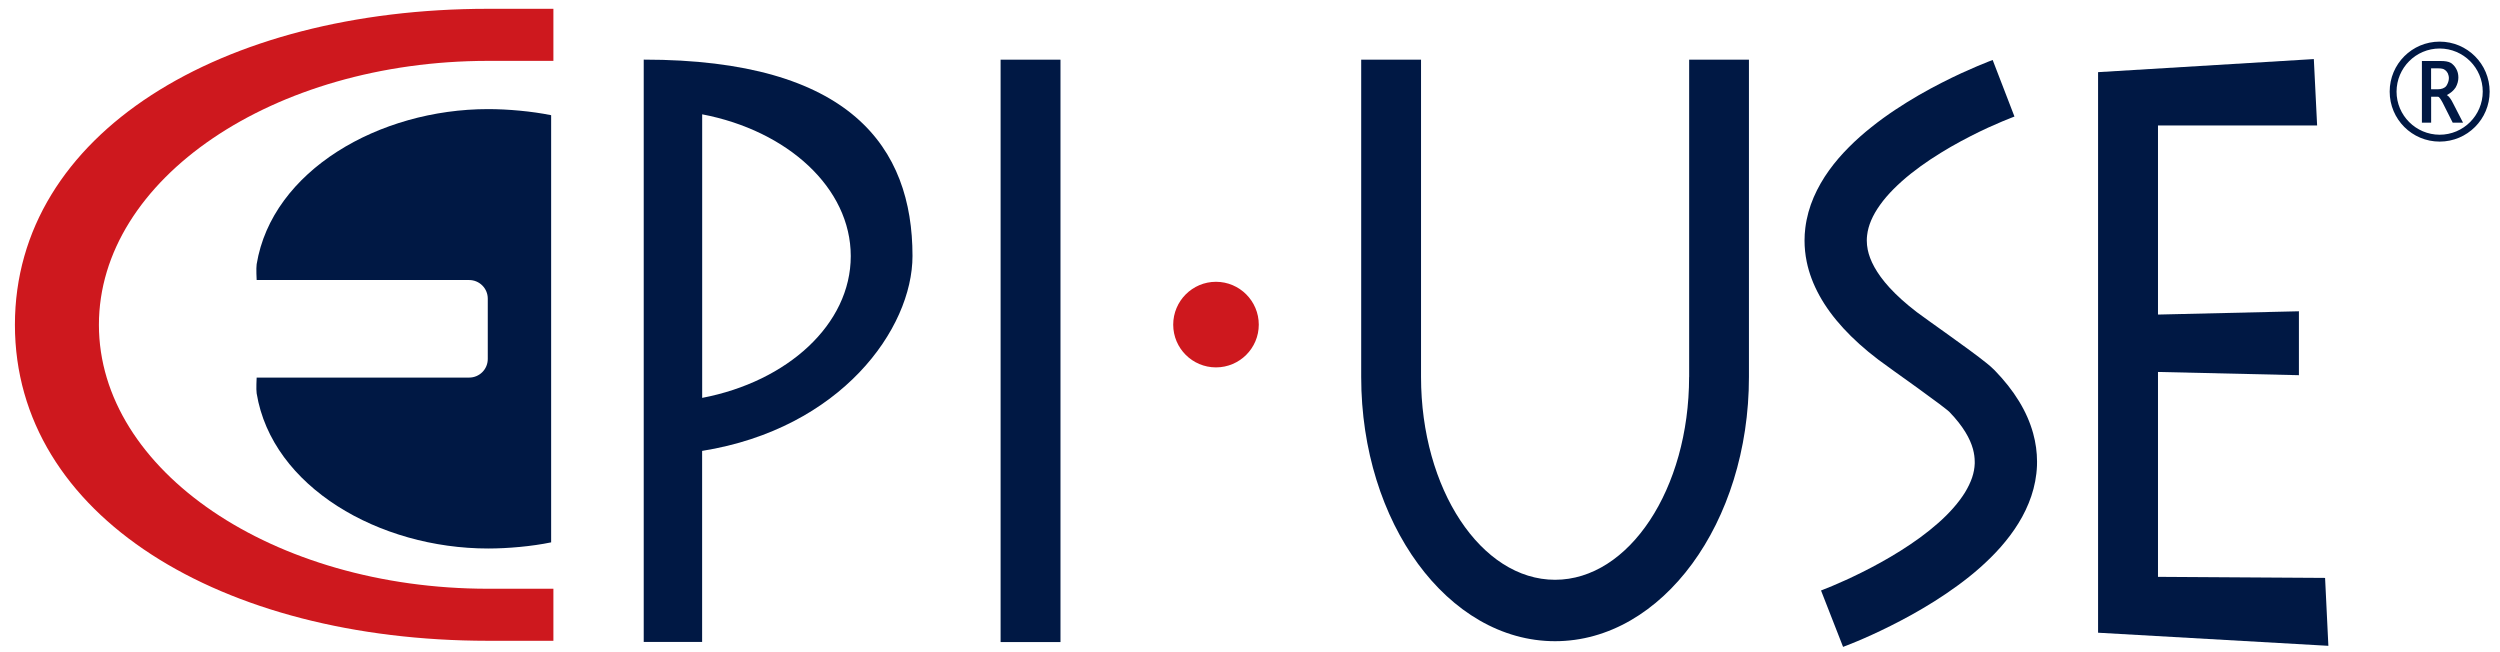
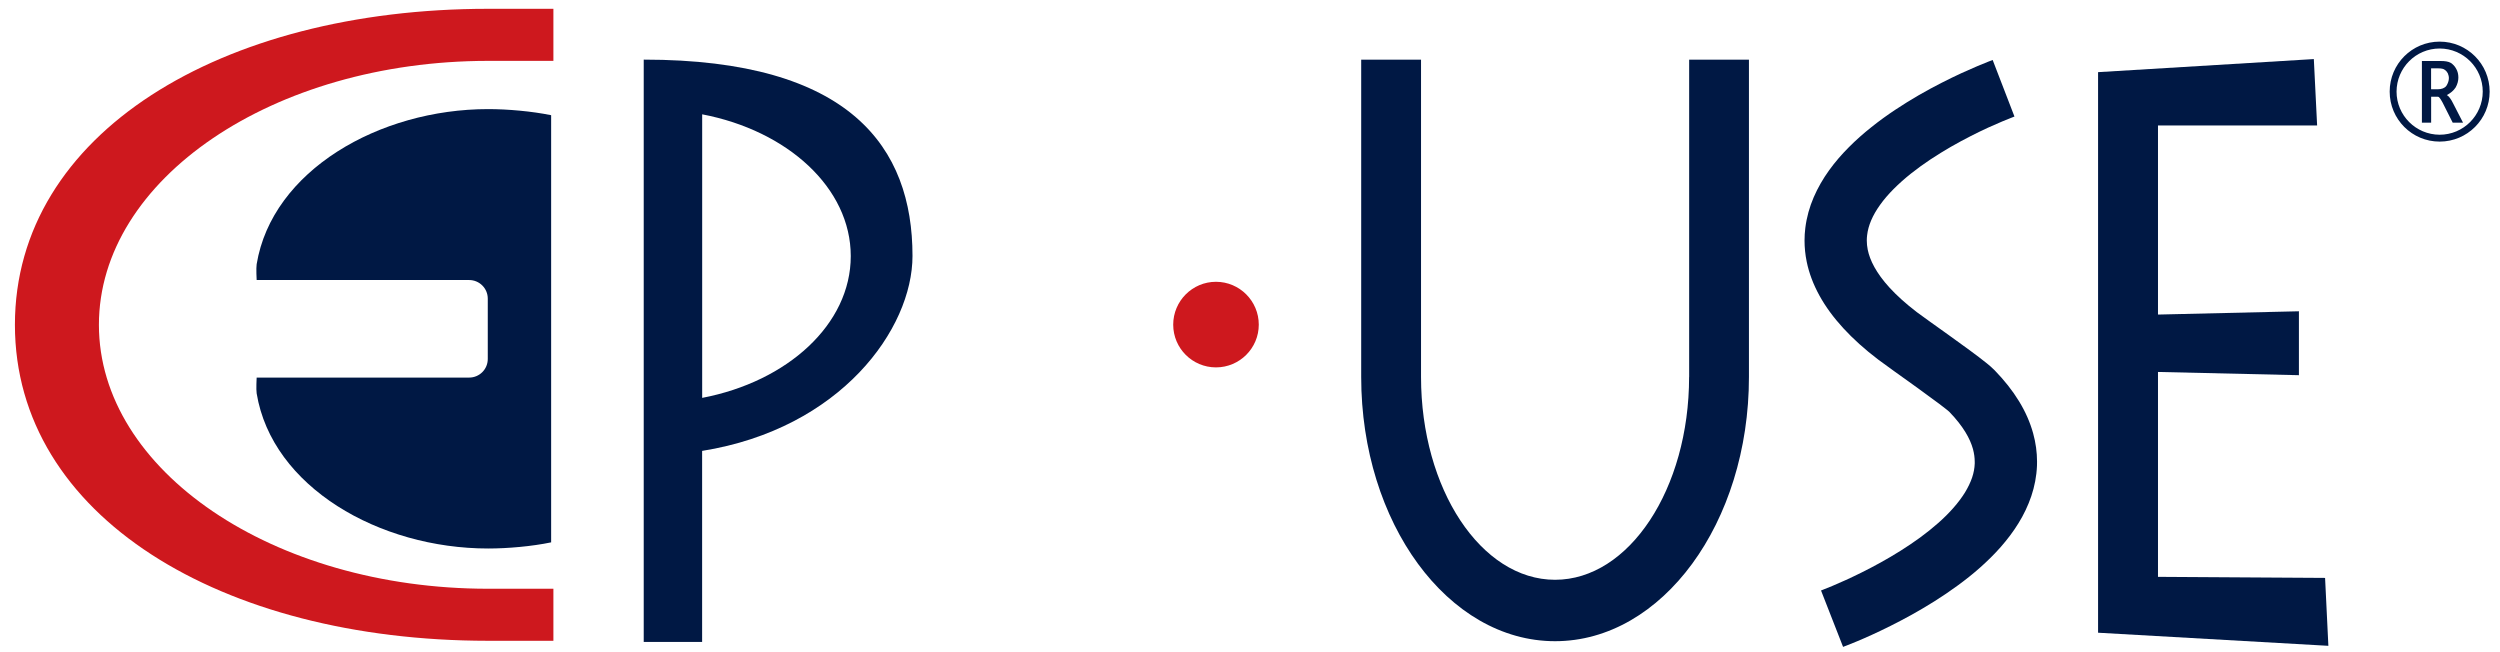
<svg xmlns="http://www.w3.org/2000/svg" width="92" height="24" viewBox="0 0 92 24" fill="none">
  <path d="M20.282 4.239C19.569 4.094 18.683 4.015 17.965 4.015C13.954 4.015 10.012 6.28 9.445 9.723C9.421 9.867 9.445 10.305 9.445 10.305H17.265C17.642 10.305 17.95 10.611 17.95 10.99V13.21C17.95 13.589 17.644 13.895 17.265 13.895H9.445C9.445 13.895 9.421 14.334 9.445 14.477C10.012 17.92 13.954 20.185 17.965 20.185C18.683 20.185 19.569 20.107 20.282 19.959V4.239Z" fill="#001844" />
  <path d="M90.044 3.497C90.19 3.422 90.29 3.334 90.367 3.219C90.434 3.101 90.468 2.976 90.468 2.851C90.468 2.735 90.442 2.627 90.391 2.537C90.339 2.44 90.274 2.37 90.19 2.315C90.102 2.263 89.977 2.245 89.815 2.245H89.126V4.513H89.466V3.56H89.721C89.757 3.56 89.807 3.629 89.891 3.782L89.958 3.916L90.259 4.513H90.639L90.281 3.817C90.199 3.648 90.121 3.541 90.044 3.498M89.703 3.284H89.464V2.515H89.719C89.839 2.515 89.925 2.532 89.966 2.569C90.018 2.603 90.052 2.646 90.078 2.694C90.1 2.748 90.119 2.81 90.119 2.873C90.119 2.968 90.085 3.071 90.025 3.161C89.966 3.239 89.858 3.286 89.701 3.286" fill="#001844" />
  <path d="M87.94 3.372C87.94 2.355 88.762 1.532 89.779 1.532C90.796 1.532 91.619 2.356 91.619 3.372C91.619 4.388 90.796 5.211 89.779 5.211C88.762 5.211 87.94 4.388 87.94 3.372ZM88.193 3.372C88.193 4.247 88.904 4.956 89.779 4.958C90.654 4.958 91.363 4.247 91.365 3.372C91.365 2.496 90.654 1.787 89.779 1.785C88.904 1.785 88.195 2.496 88.193 3.372Z" fill="#001844" />
  <path d="M33.58 9.419C33.58 5.431 31.308 2.194 23.689 2.194V23.624H25.838V16.593C30.944 15.774 33.58 12.104 33.58 9.417V9.419ZM25.84 14.642V4.207C28.985 4.808 31.308 6.917 31.308 9.425C31.308 11.932 28.985 14.041 25.84 14.642Z" fill="#001844" />
-   <path d="M39.026 2.196H36.822V23.628H39.026V2.196Z" fill="#001844" />
  <path d="M62.159 13.871C62.159 17.995 59.95 21.336 57.226 21.336C54.503 21.336 52.294 17.993 52.294 13.871C52.294 13.86 52.294 2.207 52.294 2.196H50.092C50.092 2.207 50.092 13.86 50.092 13.871C50.092 19.241 53.286 23.596 57.226 23.596C61.167 23.596 64.361 19.241 64.361 13.871C64.361 13.86 64.361 2.207 64.361 2.196H62.161C62.161 2.207 62.161 13.86 62.161 13.871H62.159Z" fill="#001844" />
  <path d="M77.209 23.284L85.684 23.766L85.563 21.267L79.414 21.228V13.688L84.6 13.807V11.455L79.414 11.576V4.618H85.27L85.149 2.174L77.209 2.655V23.284Z" fill="#001844" />
  <path d="M67.011 21.73C67.011 21.73 67.015 21.73 67.032 21.723C67.049 21.715 67.077 21.706 67.112 21.691C67.185 21.663 67.291 21.62 67.427 21.564C67.564 21.506 67.728 21.435 67.913 21.351C68.097 21.267 68.302 21.17 68.523 21.06C68.743 20.95 68.976 20.829 69.215 20.696C69.454 20.564 69.698 20.42 69.942 20.267C70.187 20.114 70.427 19.95 70.662 19.78C70.894 19.61 71.118 19.431 71.325 19.248C71.532 19.066 71.722 18.877 71.888 18.687C72.054 18.498 72.196 18.308 72.312 18.122C72.425 17.935 72.513 17.752 72.573 17.577C72.632 17.399 72.664 17.231 72.67 17.06C72.67 17.034 72.67 17.011 72.67 16.994C72.67 16.843 72.649 16.69 72.605 16.524C72.552 16.334 72.465 16.127 72.325 15.899C72.185 15.672 71.995 15.423 71.737 15.158C71.737 15.158 71.73 15.151 71.724 15.145C71.707 15.13 71.679 15.106 71.646 15.08C71.577 15.024 71.481 14.949 71.37 14.866C71.146 14.698 70.862 14.489 70.571 14.28C69.983 13.856 69.392 13.44 69.123 13.236C68.621 12.856 68.194 12.47 67.834 12.078C67.474 11.686 67.181 11.287 66.956 10.878C66.73 10.469 66.573 10.051 66.487 9.633C66.433 9.37 66.407 9.109 66.407 8.854C66.407 8.697 66.416 8.544 66.435 8.393C66.484 7.993 66.592 7.613 66.745 7.258C66.898 6.904 67.09 6.575 67.31 6.269C67.53 5.963 67.776 5.68 68.039 5.417C68.302 5.152 68.58 4.907 68.866 4.68C69.153 4.45 69.446 4.239 69.741 4.043C70.036 3.847 70.33 3.666 70.616 3.5C70.901 3.336 71.181 3.185 71.444 3.051C71.707 2.916 71.955 2.797 72.177 2.694C72.401 2.592 72.601 2.504 72.769 2.433C72.937 2.362 73.073 2.308 73.17 2.269C73.267 2.231 73.323 2.211 73.33 2.207L74.132 4.288C74.132 4.288 74.129 4.29 74.11 4.297C74.091 4.304 74.063 4.316 74.024 4.331C73.946 4.36 73.83 4.407 73.683 4.469C73.535 4.53 73.358 4.609 73.16 4.698C72.963 4.79 72.743 4.894 72.511 5.014C72.278 5.133 72.034 5.264 71.785 5.407C71.537 5.551 71.284 5.706 71.037 5.87C70.789 6.034 70.549 6.21 70.319 6.391C70.092 6.572 69.879 6.762 69.687 6.954C69.496 7.146 69.327 7.342 69.189 7.536C69.049 7.73 68.939 7.922 68.86 8.107C68.78 8.294 68.732 8.471 68.711 8.648C68.702 8.717 68.698 8.784 68.698 8.85C68.698 8.962 68.709 9.074 68.733 9.193C68.773 9.385 68.847 9.592 68.976 9.826C69.105 10.059 69.287 10.316 69.543 10.594C69.799 10.872 70.127 11.171 70.537 11.485C70.698 11.608 71.202 11.964 71.715 12.332C72.235 12.705 72.772 13.093 73.116 13.371C73.218 13.455 73.299 13.522 73.403 13.627C73.761 13.996 74.06 14.373 74.297 14.761C74.534 15.147 74.709 15.545 74.819 15.944C74.916 16.293 74.963 16.646 74.963 16.989C74.963 17.041 74.963 17.088 74.961 17.127V17.148V17.136C74.946 17.526 74.871 17.903 74.752 18.258C74.632 18.612 74.472 18.944 74.28 19.254C74.09 19.564 73.869 19.853 73.632 20.124C73.395 20.394 73.138 20.646 72.871 20.883C72.605 21.12 72.327 21.34 72.043 21.547C71.761 21.754 71.474 21.947 71.19 22.126C70.907 22.305 70.625 22.469 70.355 22.62C70.082 22.771 69.819 22.909 69.573 23.032C69.325 23.156 69.095 23.266 68.886 23.361C68.679 23.456 68.495 23.535 68.34 23.6C68.185 23.665 68.058 23.715 67.972 23.749C67.883 23.785 67.832 23.803 67.825 23.805L67.013 21.728L67.011 21.73ZM72.668 17.054C72.668 17.054 72.668 17.056 72.668 17.058V17.054Z" fill="#001844" />
  <path d="M20.365 23.581V21.666H17.953C10.047 21.663 3.64 17.315 3.64 11.954C3.64 6.593 10.047 2.246 17.953 2.24H20.365V0.324H17.953C8.14 0.328 0.549 4.914 0.549 11.952C0.549 18.991 8.14 23.575 17.953 23.581H20.365Z" fill="#CE181E" />
  <path d="M44.748 13.52C45.616 13.52 46.323 12.816 46.323 11.947C46.323 11.077 45.616 10.37 44.748 10.37C43.881 10.37 43.174 11.077 43.174 11.947C43.174 12.816 43.879 13.52 44.748 13.52Z" fill="#CE181E" />
</svg>